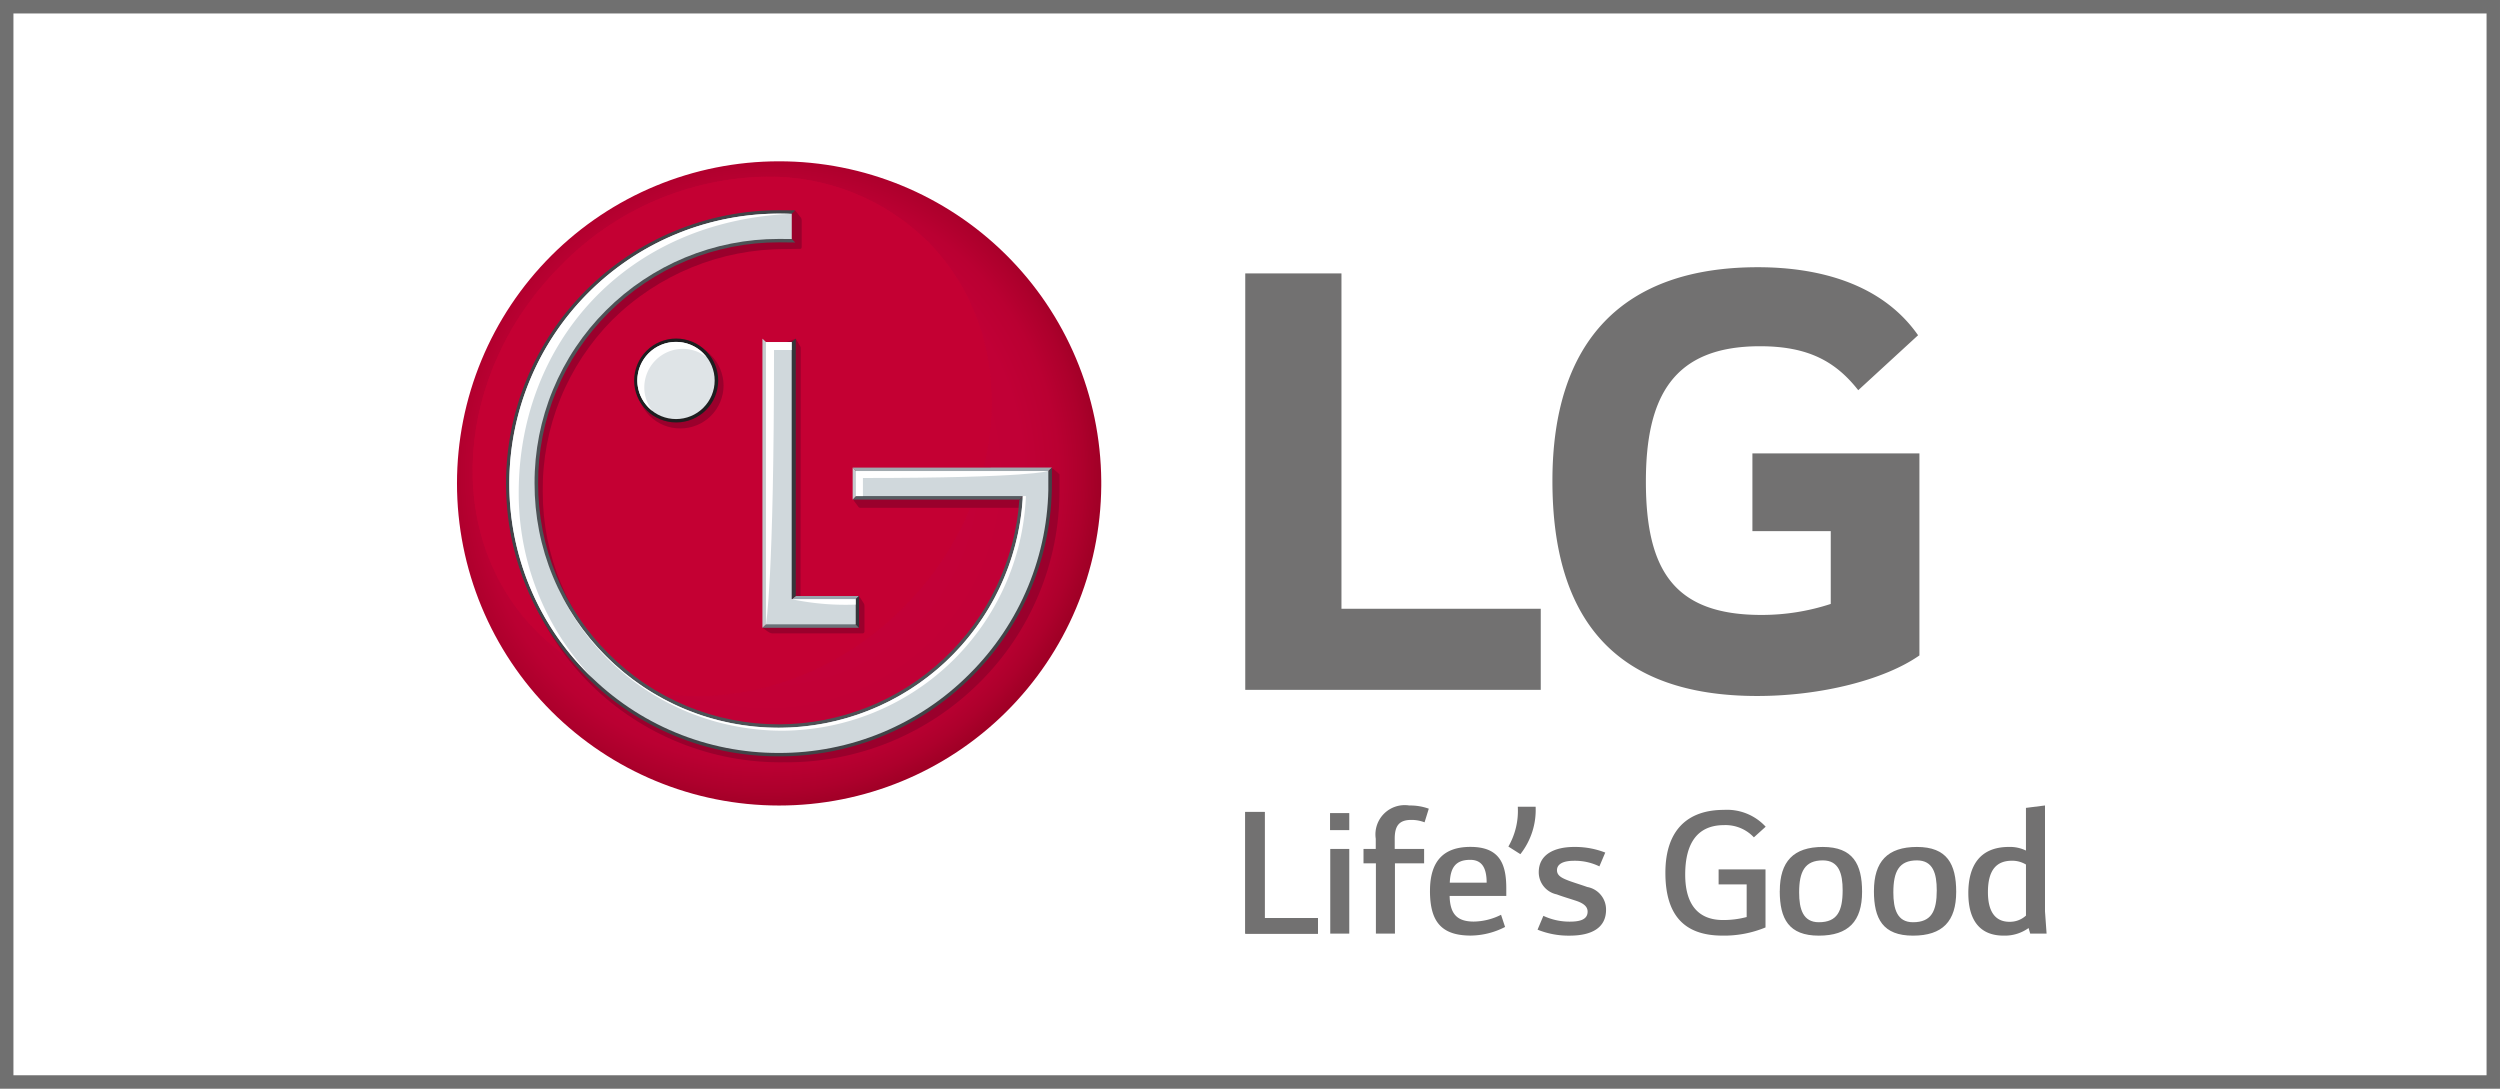
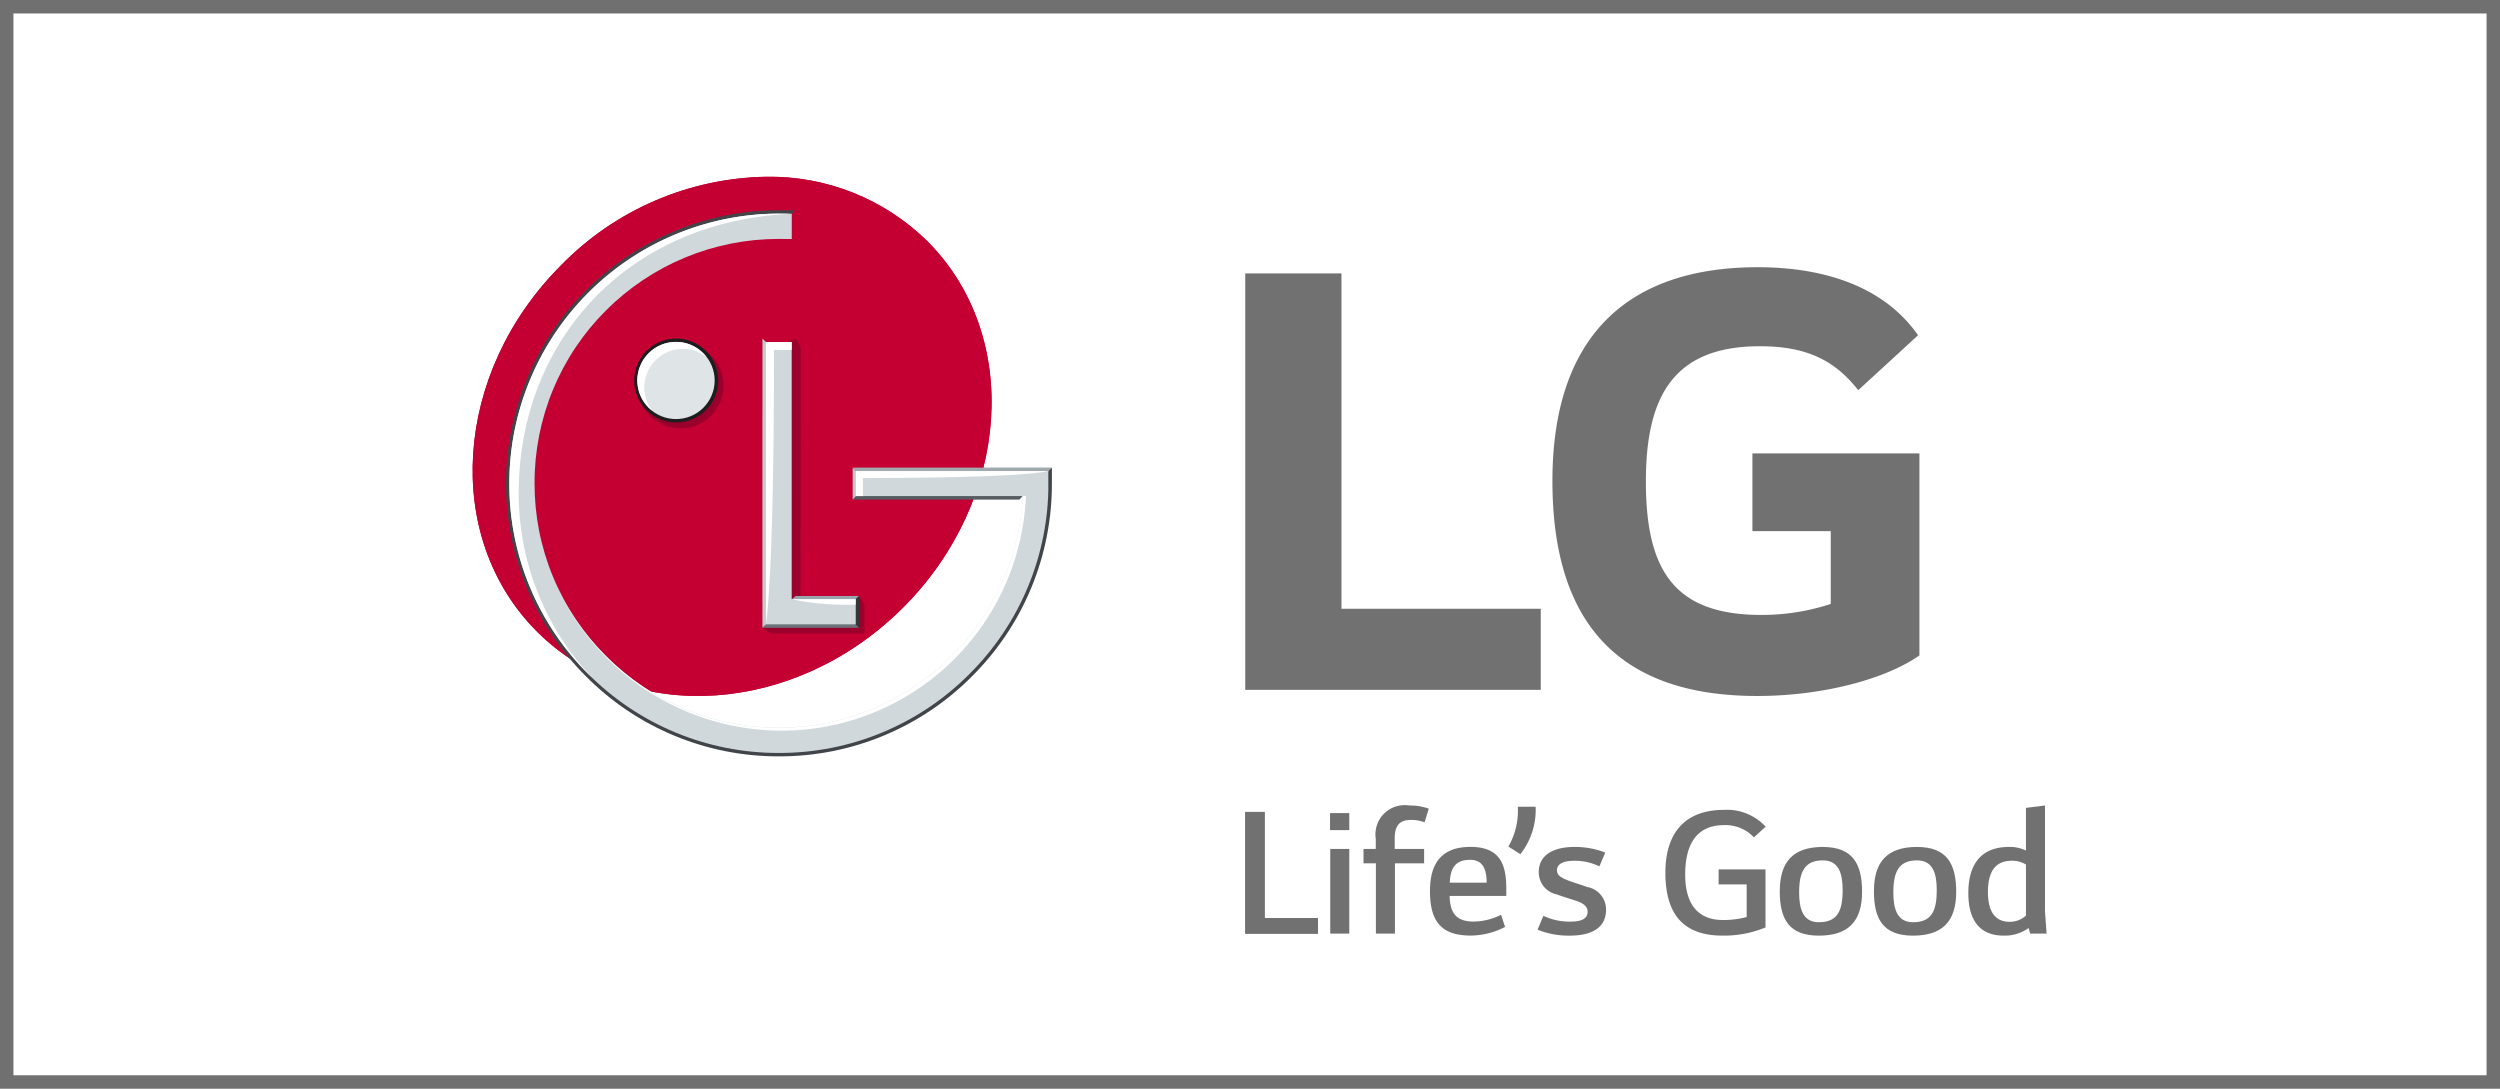
<svg xmlns="http://www.w3.org/2000/svg" xmlns:xlink="http://www.w3.org/1999/xlink" width="186" height="81" viewBox="0 0 186 81">
  <defs>
    <clipPath id="clip-path">
-       <path id="Trazado_77" data-name="Trazado 77" d="M182.407-1215.592a23.963,23.963,0,0,0,23.952,23.965,23.968,23.968,0,0,0,23.982-23.779v-.374a23.968,23.968,0,0,0-23.982-23.777,23.962,23.962,0,0,0-23.952,23.966" transform="translate(-182.407 1239.558)" fill="none" />
-     </clipPath>
+       </clipPath>
    <radialGradient id="radial-gradient" cx="0.481" cy="0.486" r="0.521" gradientTransform="translate(0)" gradientUnits="objectBoundingBox">
      <stop offset="0" stop-color="#c30037" />
      <stop offset="0.5" stop-color="#c30037" />
      <stop offset="0.765" stop-color="#c10036" />
      <stop offset="0.87" stop-color="#ba0032" />
      <stop offset="0.947" stop-color="#ad002c" />
      <stop offset="1" stop-color="#a00026" />
    </radialGradient>
    <clipPath id="clip-path-2">
      <path id="Trazado_78" data-name="Trazado 78" d="M191.247-1230.726c-8.009,8.01-8.819,20.214-1.787,27.247s19.227,6.225,27.24-1.789,8.831-20.227,1.8-27.259a16.709,16.709,0,0,0-11.98-4.791,21.837,21.837,0,0,0-15.275,6.592" transform="translate(-184.671 1237.318)" fill="none" />
    </clipPath>
    <linearGradient id="linear-gradient" x1="-5.12" y1="22.477" x2="-5.108" y2="22.477" gradientUnits="objectBoundingBox">
      <stop offset="0" stop-color="#ee7800" />
      <stop offset="0.157" stop-color="#e1540f" />
      <stop offset="0.345" stop-color="#d42f1e" />
      <stop offset="0.521" stop-color="#cb1529" />
      <stop offset="0.678" stop-color="#c50530" />
      <stop offset="0.801" stop-color="#c40033" />
      <stop offset="1" stop-color="#c40033" />
    </linearGradient>
    <linearGradient id="linear-gradient-2" x1="-4.082" y1="17.591" x2="-4.073" y2="17.591" gradientUnits="objectBoundingBox">
      <stop offset="0" stop-color="#ef8a96" />
      <stop offset="0.101" stop-color="#e77284" />
      <stop offset="0.33" stop-color="#d84161" />
      <stop offset="0.531" stop-color="#cd1d48" />
      <stop offset="0.695" stop-color="#c60738" />
      <stop offset="0.801" stop-color="#c40033" />
      <stop offset="1" stop-color="#c40033" />
    </linearGradient>
    <clipPath id="clip-path-4">
      <path id="Trazado_80" data-name="Trazado 80" d="M227.33-1213.257h-.1v.03l-.15.044.15.236,0,20.246-.592.338.459.322a.61.61,0,0,0,.333.1H234.1a.144.144,0,0,0,.133-.158v-1.855c0-.138-.02-.184-.053-.224l-.35-.546h-4.356l.018-18.437a.206.206,0,0,0-.045-.153l-.322-.554Z" transform="translate(-226.639 1213.871)" fill="none" />
    </clipPath>
    <linearGradient id="linear-gradient-3" x1="-11.957" y1="44.269" x2="-11.932" y2="44.269" gradientUnits="objectBoundingBox">
      <stop offset="0" stop-color="#cf3d57" />
      <stop offset="0.091" stop-color="#c12d4b" />
      <stop offset="0.247" stop-color="#af193d" />
      <stop offset="0.425" stop-color="#a30a33" />
      <stop offset="0.641" stop-color="#9c022d" />
      <stop offset="1" stop-color="#9a002c" />
    </linearGradient>
    <clipPath id="clip-path-5">
      <path id="Trazado_81" data-name="Trazado 81" d="M210.349-1232.306l-.5.164c-11.257,0-19.7,9.409-19.7,20.615a20.129,20.129,0,0,0,5.985,14.36,20.112,20.112,0,0,0,14.414,5.781,20.315,20.315,0,0,0,14.468-5.9,20.112,20.112,0,0,0,5.984-14.36v-1.17l-.485-.418-14.825,0v2.374l.37.493a.172.172,0,0,0,.124.048h12.405a18.051,18.051,0,0,1-18,16.723,18.028,18.028,0,0,1-12.764-5.255,17.777,17.777,0,0,1-5.271-12.676,17.886,17.886,0,0,1,5.174-12.773,18.257,18.257,0,0,1,12.885-5.271l.973-.014.108,0c.068-.007.125-.008.125-.157v-1.943a.383.383,0,0,0-.047-.211l-.437-.549Z" transform="translate(-190.154 1232.448)" fill="none" />
    </clipPath>
    <linearGradient id="linear-gradient-4" x1="-3.839" y1="16.188" x2="-3.83" y2="16.188" xlink:href="#linear-gradient-3" />
    <clipPath id="clip-path-6">
      <path id="Trazado_82" data-name="Trazado 82" d="M208.468-1210.12a3.21,3.21,0,0,0,3.223,3.195,3.209,3.209,0,0,0,3.223-3.195,3.213,3.213,0,0,0-3.223-3.2,3.215,3.215,0,0,0-3.223,3.2" transform="translate(-208.468 1213.323)" fill="none" />
    </clipPath>
    <linearGradient id="linear-gradient-5" x1="-30.057" y1="104.212" x2="-30" y2="104.212" xlink:href="#linear-gradient-3" />
    <clipPath id="clip-path-7">
-       <path id="Trazado_85" data-name="Trazado 85" d="M230.438-1213.428l.014,19.121.518-.421v-19.144Z" transform="translate(-230.438 1213.871)" fill="none" />
-     </clipPath>
+       </clipPath>
    <linearGradient id="linear-gradient-6" x1="-618.329" y1="77.615" x2="-617.363" y2="77.615" gradientUnits="objectBoundingBox">
      <stop offset="0" stop-color="#c5cacd" />
      <stop offset="0.682" stop-color="#5f6165" />
      <stop offset="1" stop-color="#35363a" />
    </linearGradient>
    <clipPath id="clip-path-8">
      <path id="Trazado_86" data-name="Trazado 86" d="M239.721-1176.153v1.433l.467.478v-2.365Z" transform="translate(-239.721 1176.607)" fill="none" />
    </clipPath>
    <linearGradient id="linear-gradient-7" x1="-739.942" y1="669.547" x2="-738.842" y2="669.547" xlink:href="#linear-gradient-6" />
    <clipPath id="clip-path-9">
      <path id="Trazado_88" data-name="Trazado 88" d="M208.525-1210.762a2.663,2.663,0,0,1,2.665-2.657,2.662,2.662,0,0,1,2.662,2.657,2.658,2.658,0,0,1-2.662,2.648,2.658,2.658,0,0,1-2.665-2.648m-.464,0a3.124,3.124,0,0,0,3.129,3.117,3.122,3.122,0,0,0,3.128-3.117,3.128,3.128,0,0,0-3.128-3.127,3.13,3.13,0,0,0-3.129,3.127" transform="translate(-208.061 1213.889)" fill="none" />
    </clipPath>
    <linearGradient id="linear-gradient-8" x1="-30.98" y1="100.103" x2="-30.922" y2="100.103" gradientUnits="objectBoundingBox">
      <stop offset="0" stop-color="#bcc7cc" />
      <stop offset="0.114" stop-color="#b3bdc2" />
      <stop offset="0.301" stop-color="#9ca5a9" />
      <stop offset="0.538" stop-color="#777d81" />
      <stop offset="0.813" stop-color="#444749" />
      <stop offset="1" stop-color="#1e1e20" />
    </linearGradient>
    <clipPath id="clip-path-10">
      <path id="Trazado_91" data-name="Trazado 91" d="M189.51-1212.153a20.206,20.206,0,0,0,5.947,14.362,20.138,20.138,0,0,0,14.345,5.953,20.166,20.166,0,0,0,14.374-5.953,20.176,20.176,0,0,0,5.946-14.362v-1.172l-.471.472v.7a19.722,19.722,0,0,1-5.8,14.032A19.707,19.707,0,0,1,209.8-1192.3a19.676,19.676,0,0,1-14.014-5.816,19.737,19.737,0,0,1-5.809-14.032A19.855,19.855,0,0,1,209.8-1232l.758-.011.464-.449-1.222-.011a20.329,20.329,0,0,0-20.292,20.317" transform="translate(-189.51 1232.47)" fill="none" />
    </clipPath>
    <linearGradient id="linear-gradient-9" x1="-3.867" y1="16.155" x2="-3.858" y2="16.155" gradientUnits="objectBoundingBox">
      <stop offset="0" stop-color="#c5cacd" />
      <stop offset="0.236" stop-color="#aaaeb2" />
      <stop offset="0.739" stop-color="#666a6d" />
      <stop offset="1" stop-color="#414448" />
    </linearGradient>
    <clipPath id="clip-path-11">
      <path id="Trazado_92" data-name="Trazado 92" d="M211.357-1228.725a18.358,18.358,0,0,0-12.741,5.382,18.3,18.3,0,0,0-5.375,13.011,18.3,18.3,0,0,0,5.375,13.007,18.3,18.3,0,0,0,12.774,5.392h.474a18.448,18.448,0,0,0,18.119-17.151l.017-.507-.235.211-.248.258A17.984,17.984,0,0,1,211.63-1192.4a17.839,17.839,0,0,1-12.679-5.257,17.825,17.825,0,0,1-5.239-12.677,17.823,17.823,0,0,1,5.239-12.682,17.884,17.884,0,0,1,12.679-5.243l1.209.012-.465-.47-.525-.011Z" transform="translate(-193.241 1228.725)" fill="none" />
    </clipPath>
    <linearGradient id="linear-gradient-10" x1="-6.12" y1="25.311" x2="-6.106" y2="25.311" gradientUnits="objectBoundingBox">
      <stop offset="0" stop-color="#c5cacd" />
      <stop offset="0.379" stop-color="#9a9fa2" />
      <stop offset="1" stop-color="#4d5256" />
    </linearGradient>
    <clipPath id="clip-path-12">
      <path id="Trazado_94" data-name="Trazado 94" d="M209.079-1222.419v21h6.678v-1.873h-4.764v-19.13Zm.7-9.555a20.082,20.082,0,0,0-19.794,20.062,19.93,19.93,0,0,0,5.871,14.182,19.9,19.9,0,0,0,14.167,5.879,19.91,19.91,0,0,0,14.2-5.879,19.912,19.912,0,0,0,5.87-14.182v-.912l-.792,0H215.773v1.861h12.408c0,.046,0,.237,0,.273a18.221,18.221,0,0,1-18.143,16.964,18.1,18.1,0,0,1-12.86-5.331,18.082,18.082,0,0,1-5.316-12.858,18.082,18.082,0,0,1,5.316-12.861,18.136,18.136,0,0,1,12.86-5.317c.209,0,.73,0,.96.006v-1.879c-.19,0-.5-.007-.751-.01Z" transform="translate(-189.983 1231.974)" fill="none" />
    </clipPath>
    <radialGradient id="radial-gradient-2" cx="0.299" cy="0.288" r="0.764" gradientTransform="matrix(1, 0, 0, -1, 0.003, 46.59)" gradientUnits="objectBoundingBox">
      <stop offset="0" stop-color="#fff" />
      <stop offset="0.35" stop-color="#fff" />
      <stop offset="0.548" stop-color="#fbfbfc" />
      <stop offset="0.729" stop-color="#f0f2f4" />
      <stop offset="0.904" stop-color="#dde3e6" />
      <stop offset="1" stop-color="#d0d8dc" />
    </radialGradient>
    <clipPath id="clip-path-13">
      <path id="Trazado_95" data-name="Trazado 95" d="M208.524-1210.524a2.875,2.875,0,0,0,2.88,2.864,2.872,2.872,0,0,0,2.874-2.864,2.874,2.874,0,0,0-2.874-2.876,2.877,2.877,0,0,0-2.88,2.876" transform="translate(-208.524 1213.4)" fill="none" />
    </clipPath>
    <radialGradient id="radial-gradient-3" cx="0.293" cy="0.315" r="0.78" gradientTransform="matrix(0.997, 0, 0, -1, -0.106, 343.689)" gradientUnits="objectBoundingBox">
      <stop offset="0" stop-color="#fff" />
      <stop offset="0.35" stop-color="#fff" />
      <stop offset="0.588" stop-color="#fbfbfc" />
      <stop offset="0.802" stop-color="#f0f2f4" />
      <stop offset="1" stop-color="#dfe4e7" />
    </radialGradient>
  </defs>
  <g id="LG-logo" transform="translate(-766 -3354)">
    <g id="Rectángulo_24" data-name="Rectángulo 24" transform="translate(766 3354)" fill="#fff" stroke="#707070" stroke-width="1">
      <rect width="186" height="81" stroke="none" />
      <rect x="0.5" y="0.5" width="185" height="80" fill="none" />
    </g>
    <g id="LG_logo" data-name="LG logo" transform="translate(617.593 4605.558)">
      <path id="Trazado_66" data-name="Trazado 66" d="M301.978-1137.439v1.162h-5.41v-9.058h1.443v7.9Z" transform="translate(-55.513 -45.817)" fill="#727171" />
      <path id="Trazado_67" data-name="Trazado 67" d="M308.845-1145.162h1.431v1.267h-1.431Zm.016,2.667h1.415v6.3h-1.415Z" transform="translate(-61.483 -45.902)" fill="#727171" />
      <path id="Trazado_68" data-name="Trazado 68" d="M318.2-1143.03v1.072H316.03v5.228h-1.417v-5.228h-.922v-1.072h.911v-.759a2.178,2.178,0,0,1,2.5-2.473,4.079,4.079,0,0,1,1.446.237l-.314,1.015a2.722,2.722,0,0,0-.982-.18c-.895,0-1.239.419-1.239,1.4v.759Z" transform="translate(-63.839 -45.367)" fill="#727171" />
      <path id="Trazado_69" data-name="Trazado 69" d="M323.319-1137c0-2.191,1-3.263,3.011-3.263,2.205,0,2.666,1.313,2.666,3.083v.566H324.78c.03,1.34.552,1.907,1.8,1.907a4.641,4.641,0,0,0,2.026-.506l.3.907a5.7,5.7,0,0,1-2.548.641c-2.251,0-3.04-1.1-3.04-3.335m1.475-.6h2.742c0-1.192-.419-1.7-1.223-1.7-1.089,0-1.474.581-1.52,1.7" transform="translate(-68.521 -48.286)" fill="#727171" />
      <path id="Trazado_70" data-name="Trazado 70" d="M334.673-1143.122a5.324,5.324,0,0,0,.7-2.964H336.7a5.328,5.328,0,0,1-1.135,3.53Z" transform="translate(-74.042 -45.452)" fill="#727171" />
      <path id="Trazado_71" data-name="Trazado 71" d="M342.594-1137.281a1.7,1.7,0,0,1,1.4,1.7c0,1.3-1.014,1.92-2.71,1.92a6.139,6.139,0,0,1-2.386-.445l.433-1.029a4.574,4.574,0,0,0,1.966.432c.747,0,1.325-.15,1.325-.745,0-.357-.267-.6-.805-.789-.49-.165-1.057-.328-1.488-.493a1.68,1.68,0,0,1-1.342-1.651c0-1.341,1.193-1.879,2.636-1.879a6.169,6.169,0,0,1,2.312.418l-.436,1.028a4.17,4.17,0,0,0-1.876-.418c-.893,0-1.279.285-1.279.7,0,.342.238.536.773.743.326.135,1.03.345,1.475.507" transform="translate(-76.097 -48.285)" fill="#727171" />
      <path id="Trazado_72" data-name="Trazado 72" d="M364.859-1136.881a8.062,8.062,0,0,1-3.232.609c-2.922-.012-4.217-1.639-4.217-4.677,0-3.173,1.653-4.678,4.349-4.678a3.909,3.909,0,0,1,3.112,1.252l-.877.792a2.886,2.886,0,0,0-2.218-.91c-1.956,0-2.892,1.312-2.892,3.68,0,2.188.936,3.381,2.816,3.381a6.736,6.736,0,0,0,1.757-.223v-2.43h-2.087v-1.115h3.489Z" transform="translate(-85.098 -45.676)" fill="#727171" />
      <path id="Trazado_73" data-name="Trazado 73" d="M301.978-1137.439v1.162h-5.41v-9.058h1.443v7.9Z" transform="translate(-55.513 -45.817)" fill="#727171" />
      <path id="Trazado_74" data-name="Trazado 74" d="M373.979-1136.982c0-2.19,1.014-3.278,3.2-3.278,2.234,0,2.922,1.265,2.922,3.337,0,2.189-1.015,3.262-3.219,3.262-2.236,0-2.907-1.25-2.907-3.321m4.68-.06c0-1.221-.27-2.219-1.476-2.219-1.338,0-1.761.833-1.761,2.384,0,1.235.286,2.218,1.464,2.218,1.369,0,1.773-.819,1.773-2.382" transform="translate(-93.155 -48.285)" fill="#727171" />
      <path id="Trazado_75" data-name="Trazado 75" d="M387.614-1136.982c0-2.19,1.01-3.278,3.2-3.278,2.234,0,2.92,1.265,2.92,3.337,0,2.189-1.012,3.262-3.216,3.262-2.237,0-2.905-1.25-2.905-3.321m4.674-.06c0-1.221-.266-2.219-1.473-2.219-1.339,0-1.756.833-1.756,2.384,0,1.235.283,2.218,1.461,2.218,1.369,0,1.769-.819,1.769-2.382" transform="translate(-99.786 -48.285)" fill="#727171" />
      <path id="Trazado_76" data-name="Trazado 76" d="M401.282-1139.739c0-2.012.834-3.441,3.023-3.441a2.72,2.72,0,0,1,1.265.269v-3.175l1.417-.179v7.881l.118,1.653h-1.219l-.12-.416a3.022,3.022,0,0,1-1.863.565c-1.8,0-2.62-1.192-2.62-3.157m4.288,1.669v-3.8a1.966,1.966,0,0,0-1.04-.284c-1.088,0-1.79.61-1.79,2.338,0,1.313.448,2.206,1.61,2.206a1.773,1.773,0,0,0,1.22-.462" transform="translate(-106.432 -45.366)" fill="#727171" />
      <g id="Grupo_23" data-name="Grupo 23" transform="translate(182.407 -1239.558)">
        <g id="Grupo_22" data-name="Grupo 22" clip-path="url(#clip-path)">
          <rect id="Rectángulo_25" data-name="Rectángulo 25" width="47.934" height="47.931" transform="translate(0)" fill="url(#radial-gradient)" />
        </g>
      </g>
      <g id="Grupo_25" data-name="Grupo 25" transform="translate(183.57 -1238.407)">
        <g id="Grupo_24" data-name="Grupo 24" transform="translate(0)" clip-path="url(#clip-path-2)">
          <rect id="Rectángulo_26" data-name="Rectángulo 26" width="43.102" height="40.869" transform="translate(-2.243)" fill="url(#linear-gradient)" />
        </g>
      </g>
      <g id="Grupo_27" data-name="Grupo 27" transform="translate(183.57 -1238.407)">
        <g id="Grupo_26" data-name="Grupo 26" transform="translate(0)" clip-path="url(#clip-path-2)">
          <rect id="Rectángulo_27" data-name="Rectángulo 27" width="54.481" height="53.146" transform="translate(-15.378 4.781) rotate(-20)" fill="url(#linear-gradient-2)" />
        </g>
      </g>
      <g id="Grupo_29" data-name="Grupo 29" transform="translate(205.13 -1226.362)">
        <g id="Grupo_28" data-name="Grupo 28" clip-path="url(#clip-path-4)">
          <rect id="Rectángulo_28" data-name="Rectángulo 28" width="20.876" height="20.876" transform="translate(-10.966 10.966) rotate(-45)" fill="url(#linear-gradient-3)" />
        </g>
      </g>
      <g id="Grupo_31" data-name="Grupo 31" transform="translate(186.387 -1235.905)">
        <g id="Grupo_30" data-name="Grupo 30" transform="translate(0 0)" clip-path="url(#clip-path-5)">
-           <rect id="Rectángulo_29" data-name="Rectángulo 29" width="57.922" height="57.922" transform="translate(-20.531 20.531) rotate(-45)" fill="url(#linear-gradient-4)" />
-         </g>
+           </g>
      </g>
      <g id="Grupo_33" data-name="Grupo 33" transform="translate(195.795 -1226.08)">
        <g id="Grupo_32" data-name="Grupo 32" transform="translate(0 0)" clip-path="url(#clip-path-6)">
          <rect id="Rectángulo_30" data-name="Rectángulo 30" width="9.082" height="9.082" transform="translate(-3.199 3.199) rotate(-45)" fill="url(#linear-gradient-5)" />
        </g>
      </g>
      <path id="Trazado_83" data-name="Trazado 83" d="M227.125-1172.92l-.488.465h7.189l-.467-.478Z" transform="translate(-21.508 -32.397)" fill="#6b7379" />
      <path id="Trazado_84" data-name="Trazado 84" d="M230.946-1176.606l-.557.454h4.795l.467-.454Z" transform="translate(-23.332 -30.611)" fill="#99a6ae" />
      <g id="Grupo_35" data-name="Grupo 35" transform="translate(207.082 -1226.362)">
        <g id="Grupo_34" data-name="Grupo 34" transform="translate(0)" clip-path="url(#clip-path-7)">
-           <rect id="Rectángulo_31" data-name="Rectángulo 31" width="0.532" height="19.564" transform="translate(0 0)" fill="url(#linear-gradient-6)" />
-         </g>
+           </g>
      </g>
      <g id="Grupo_37" data-name="Grupo 37" transform="translate(211.851 -1207.218)">
        <g id="Grupo_36" data-name="Grupo 36" transform="translate(0)" clip-path="url(#clip-path-8)">
          <rect id="Rectángulo_32" data-name="Rectángulo 32" width="0.467" height="2.365" fill="url(#linear-gradient-7)" />
        </g>
      </g>
      <path id="Trazado_87" data-name="Trazado 87" d="M226.639-1192.362l.488-.464-.021-20.6-.466-.445Z" transform="translate(-21.508 -12.491)" fill="#c5cacd" />
      <g id="Grupo_39" data-name="Grupo 39" transform="translate(195.586 -1226.371)">
        <g id="Grupo_38" data-name="Grupo 38" transform="translate(0 0)" clip-path="url(#clip-path-9)">
          <rect id="Rectángulo_33" data-name="Rectángulo 33" width="8.84" height="8.84" transform="translate(-3.122 3.122) rotate(-45)" fill="url(#linear-gradient-8)" />
        </g>
      </g>
      <path id="Trazado_89" data-name="Trazado 89" d="M239.708-1191.026h12.405l.249-.258.23-.212-12.422-.016Z" transform="translate(-27.863 -23.363)" fill="#565c61" />
      <path id="Trazado_90" data-name="Trazado 90" d="M239.708-1195.2l.46.492,13.894-.023.471-.472Z" transform="translate(-27.864 -21.569)" fill="#a0a9ae" />
      <g id="Grupo_41" data-name="Grupo 41" transform="translate(186.056 -1235.917)">
        <g id="Grupo_40" data-name="Grupo 40" transform="translate(0 0)" clip-path="url(#clip-path-10)">
          <rect id="Rectángulo_34" data-name="Rectángulo 34" width="57.449" height="57.449" transform="translate(-20.316 20.316) rotate(-45)" fill="url(#linear-gradient-9)" />
        </g>
      </g>
      <g id="Grupo_43" data-name="Grupo 43" transform="translate(187.973 -1233.993)">
        <g id="Grupo_42" data-name="Grupo 42" transform="translate(0 0)" clip-path="url(#clip-path-11)">
-           <rect id="Rectángulo_35" data-name="Rectángulo 35" width="36.759" height="36.792" transform="translate(0 0)" fill="url(#linear-gradient-10)" />
-         </g>
+           </g>
      </g>
      <path id="Trazado_93" data-name="Trazado 93" d="M239.708-1192.818l.461-.486,0-1.4-.46-.492Z" transform="translate(-27.864 -21.572)" fill="#c5cacd" />
      <g id="Grupo_45" data-name="Grupo 45" transform="translate(186.299 -1235.662)">
        <g id="Grupo_44" data-name="Grupo 44" transform="translate(0)" clip-path="url(#clip-path-12)">
          <rect id="Rectángulo_36" data-name="Rectángulo 36" width="40.104" height="40.123" transform="translate(0)" fill="url(#radial-gradient-2)" />
        </g>
      </g>
      <g id="Grupo_47" data-name="Grupo 47" transform="translate(195.824 -1226.12)">
        <g id="Grupo_46" data-name="Grupo 46" clip-path="url(#clip-path-13)">
          <rect id="Rectángulo_37" data-name="Rectángulo 37" width="5.754" height="5.74" transform="translate(0)" fill="url(#radial-gradient-3)" />
        </g>
      </g>
      <path id="Trazado_96" data-name="Trazado 96" d="M211.921-1212.883a2.842,2.842,0,0,1,1.748.611,2.853,2.853,0,0,0-2.264-1.128,2.876,2.876,0,0,0-2.881,2.876,2.846,2.846,0,0,0,1.118,2.248,2.824,2.824,0,0,1-.6-1.731,2.879,2.879,0,0,1,2.88-2.876" transform="translate(-12.7 -12.72)" fill="#fff" />
      <path id="Trazado_97" data-name="Trazado 97" d="M210.991-1231.967c-.251,0-.728-.013-.967-.013a20.08,20.08,0,0,0-20.038,20.065,19.945,19.945,0,0,0,5.868,14.185c.121.121.247.236.369.354a19.933,19.933,0,0,1-5.539-13.836c0-11.034,7.816-20.2,20.306-20.755" transform="translate(-3.685 -3.685)" fill="#fff" />
      <path id="Trazado_98" data-name="Trazado 98" d="M230.874-1176.138a19.477,19.477,0,0,0,4.763.4v-.4Z" transform="translate(-23.568 -30.839)" fill="#fff" />
      <path id="Trazado_99" data-name="Trazado 99" d="M229.065-1212.787v-.592h-1.912v21s.6-3.2.6-20.411Z" transform="translate(-21.759 -12.73)" fill="#fff" />
      <path id="Trazado_100" data-name="Trazado 100" d="M254.494-1194.7l-14.315,0v1.862h.522v-1.344c12.472,0,13.793-.521,13.793-.521" transform="translate(-28.093 -21.813)" fill="#fff" />
      <path id="Trazado_101" data-name="Trazado 101" d="M230.586-1191.066c0,.04,0,.239-.01.276a18.214,18.214,0,0,1-18.141,16.958,18.087,18.087,0,0,1-12.859-5.334,18.032,18.032,0,0,1-4.65-7.95,18.424,18.424,0,0,0,17.823,13.5,18.216,18.216,0,0,0,18.073-17.455Z" transform="translate(-6.087 -23.58)" fill="#fff" />
      <path id="Trazado_102" data-name="Trazado 102" d="M303.723-1223.32h-7.158v30.983H318.55v-6.033H303.723Z" transform="translate(-55.511 -7.896)" fill="#727171" />
      <path id="Trazado_103" data-name="Trazado 103" d="M355.929-1204.583h5.829v5.417a16.44,16.44,0,0,1-5.164.819c-6.443,0-8.59-3.273-8.59-9.919,0-6.339,2.045-10.072,8.487-10.072,3.581,0,5.625,1.125,7.312,3.271l4.451-4.089c-2.713-3.884-7.467-5.061-11.917-5.061-10.021,0-15.287,5.469-15.287,15.9,0,10.38,4.754,16,15.237,16,4.806,0,9.51-1.227,12.068-3.017v-15.03H355.929Z" transform="translate(-77.143 -7.46)" fill="#727171" />
    </g>
  </g>
</svg>